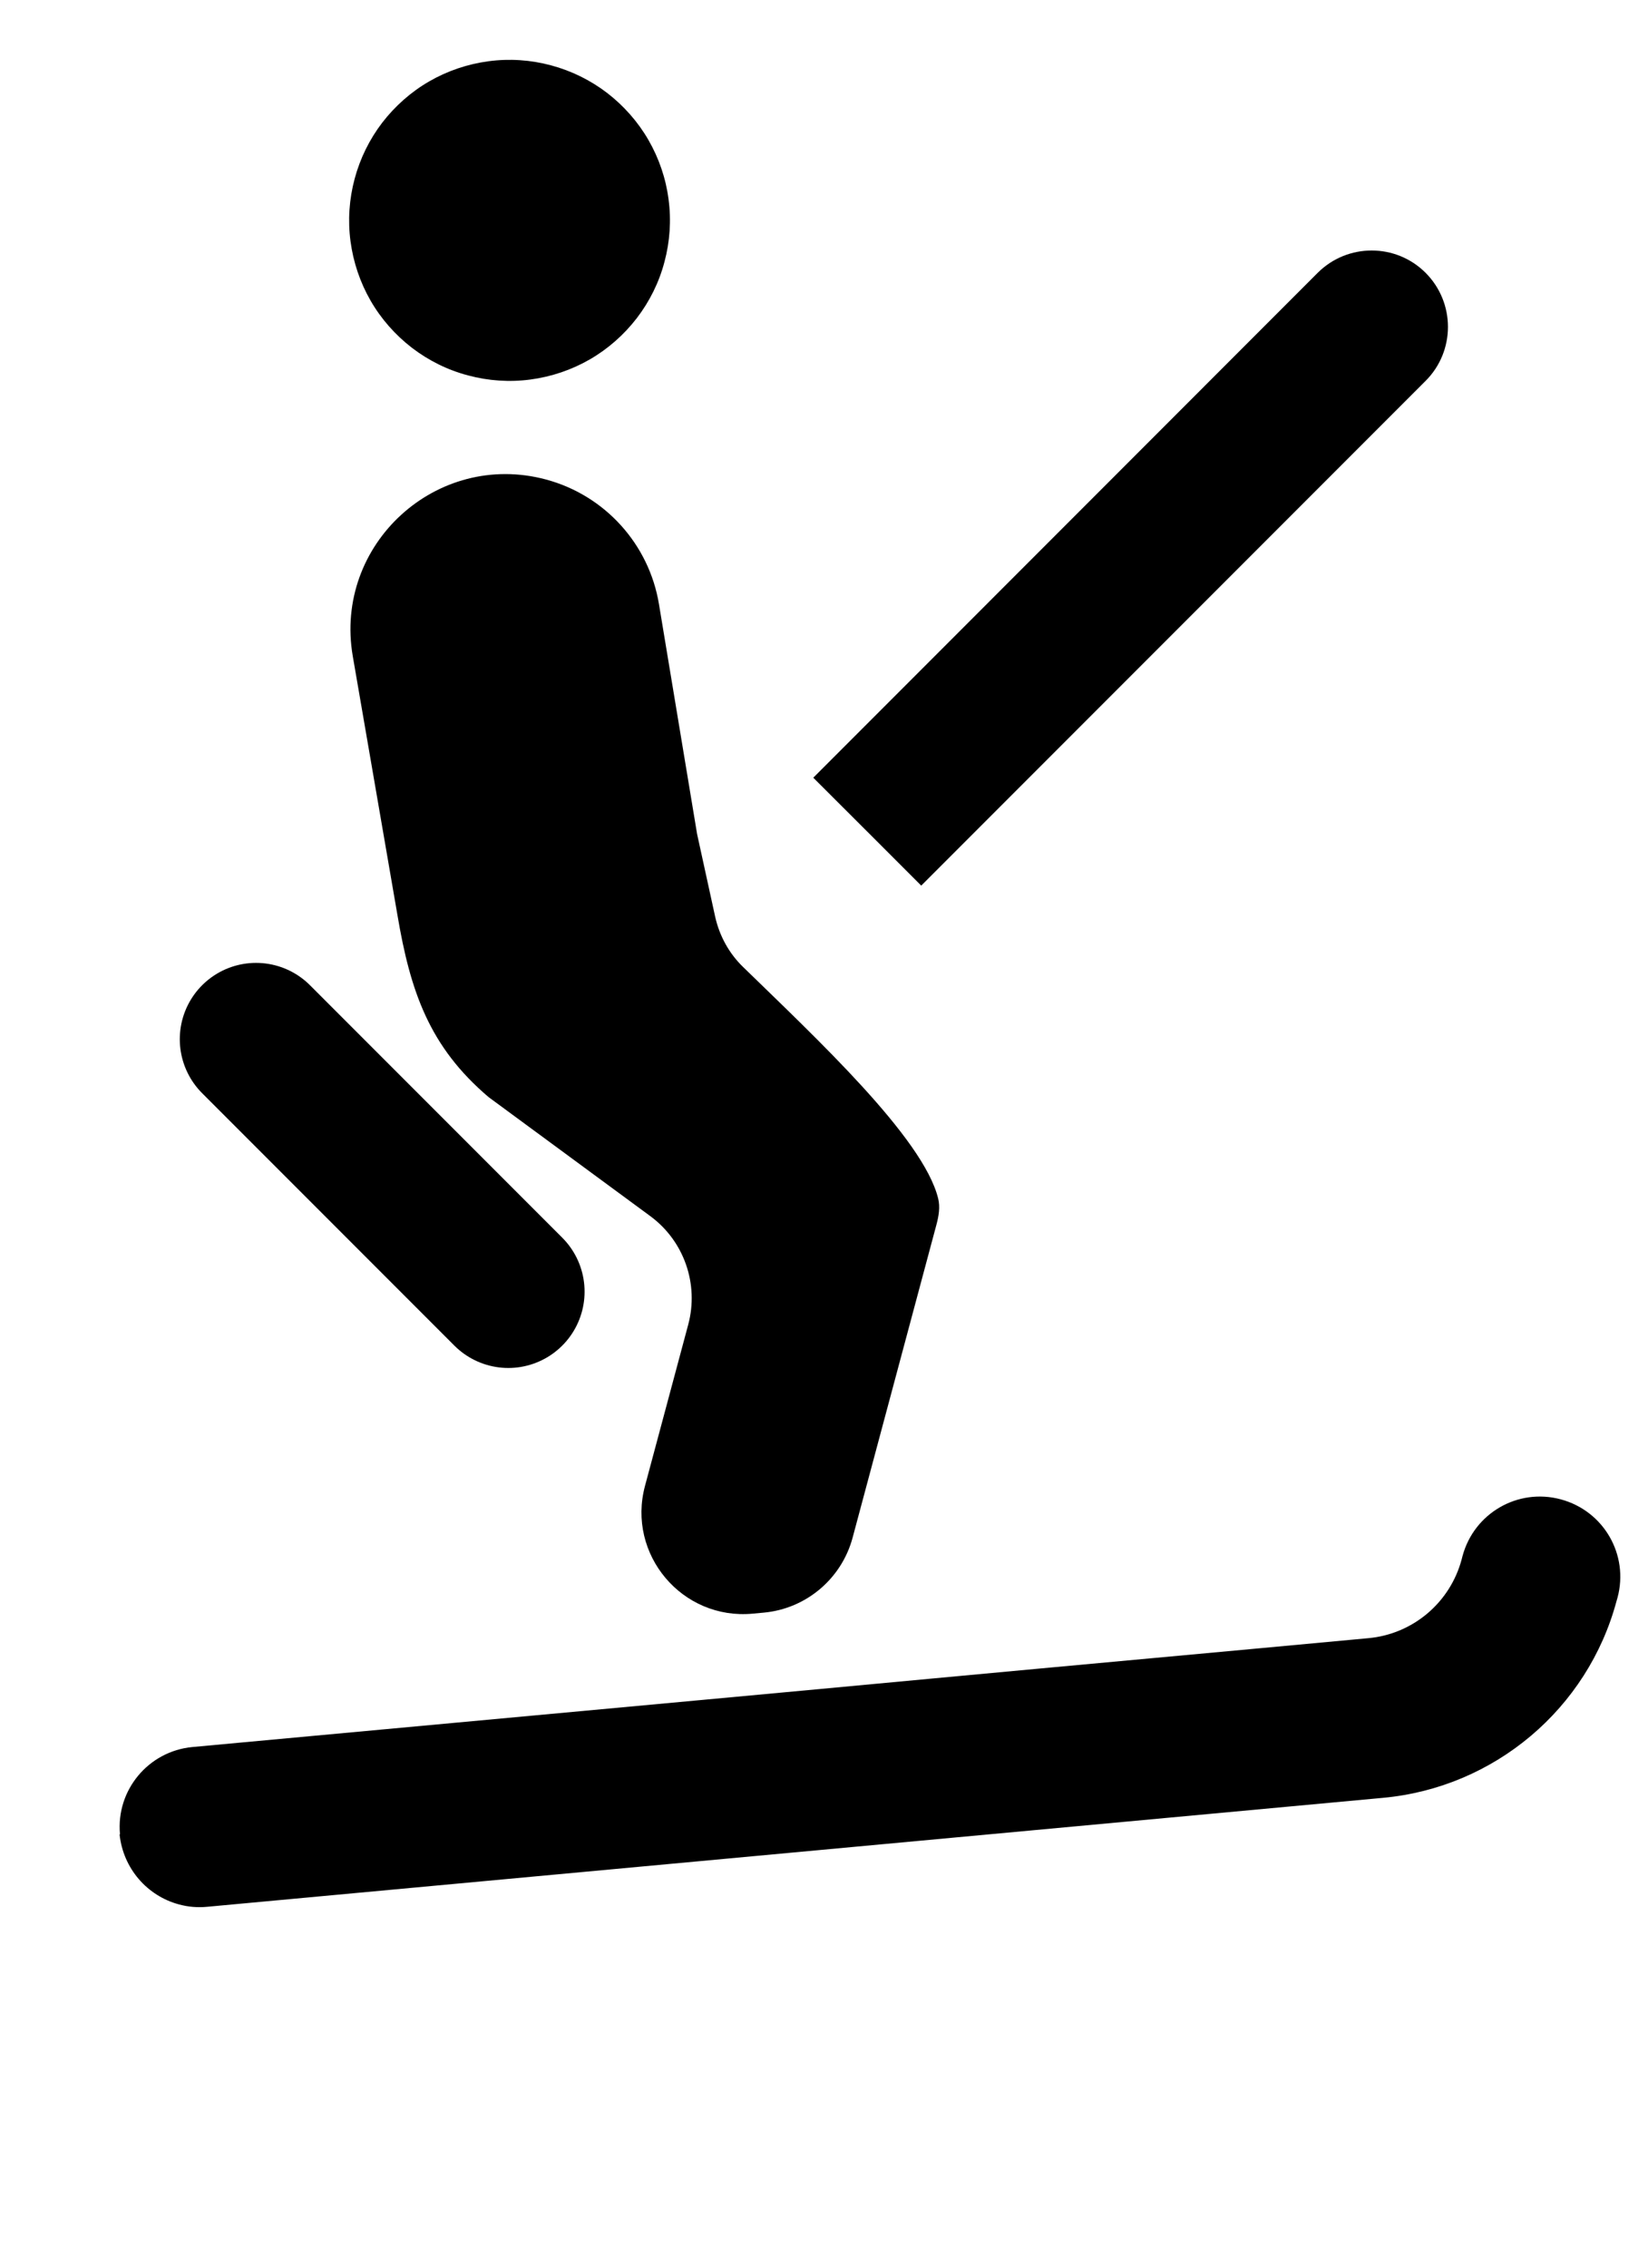
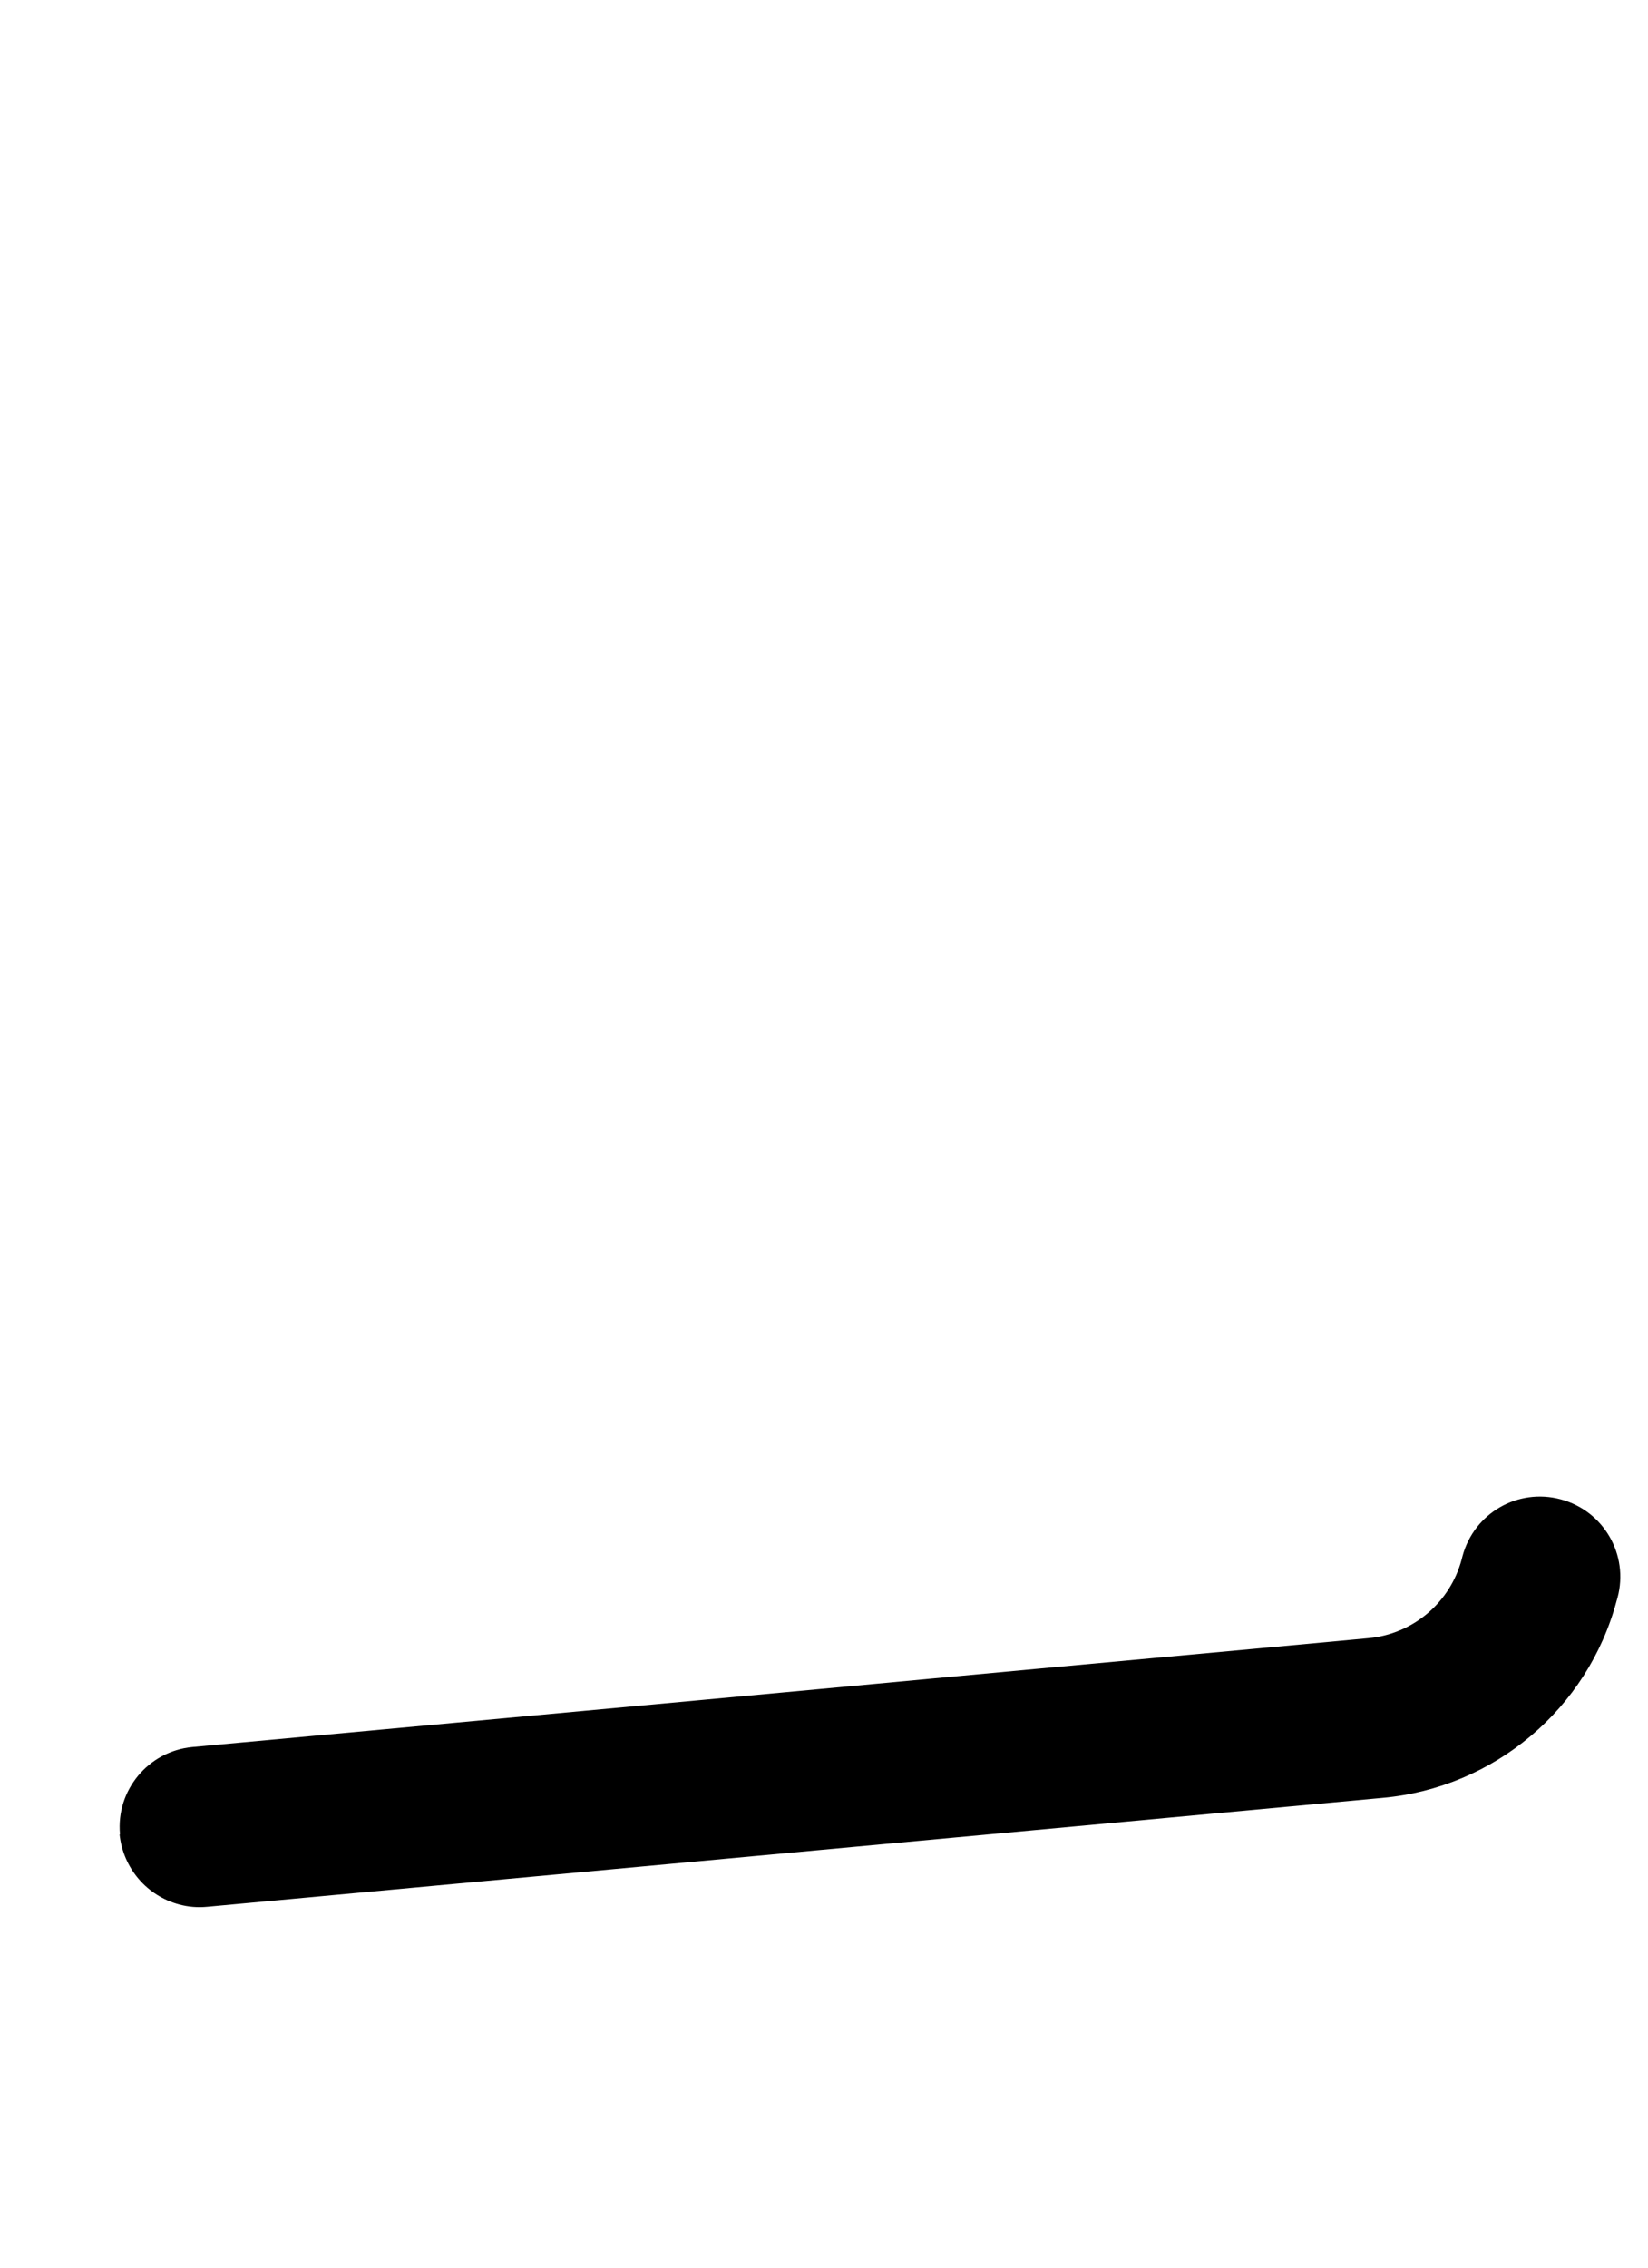
<svg xmlns="http://www.w3.org/2000/svg" width="16" height="22" viewBox="0 0 16 22" fill="none">
  <path d="M1.161 17.797C1.196 18.129 1.431 18.394 1.738 18.476C1.826 18.5 1.918 18.508 2.011 18.499L13.426 17.442C14.508 17.343 15.415 16.578 15.695 15.531L15.704 15.5C15.816 15.083 15.57 14.658 15.153 14.546C14.736 14.434 14.311 14.68 14.199 15.097L14.191 15.128C14.079 15.548 13.717 15.854 13.284 15.893C11.871 16.025 10.456 16.153 9.044 16.285C8.31 16.354 7.573 16.422 6.839 16.49L1.868 16.949C1.441 16.989 1.125 17.368 1.165 17.795L1.161 17.797Z" fill="black" />
-   <path d="M3.443 1.735C3.496 1.537 3.587 1.352 3.711 1.19C3.836 1.028 3.991 0.891 4.168 0.789C4.345 0.687 4.541 0.621 4.744 0.594C4.947 0.567 5.153 0.581 5.35 0.634C5.548 0.687 5.733 0.778 5.895 0.902C6.057 1.027 6.194 1.182 6.296 1.359C6.398 1.536 6.465 1.732 6.491 1.935C6.518 2.138 6.504 2.344 6.451 2.541C6.399 2.739 6.307 2.924 6.183 3.086C6.058 3.248 5.903 3.385 5.726 3.487C5.549 3.589 5.353 3.655 5.15 3.682C4.948 3.709 4.741 3.695 4.544 3.642C4.346 3.59 4.161 3.498 3.999 3.374C3.837 3.249 3.7 3.094 3.598 2.917C3.496 2.74 3.43 2.544 3.403 2.341C3.376 2.139 3.39 1.932 3.443 1.735ZM3.425 6.366C3.238 5.281 4.239 4.367 5.301 4.652C5.872 4.805 6.302 5.279 6.398 5.863L6.768 8.092L6.943 8.892C6.984 9.077 7.076 9.246 7.211 9.378C7.917 10.066 8.963 11.037 9.108 11.626C9.129 11.71 9.114 11.797 9.092 11.88L8.278 14.917C8.171 15.316 7.827 15.607 7.416 15.645L7.308 15.655C6.623 15.719 6.084 15.081 6.262 14.416L6.682 12.85C6.787 12.457 6.641 12.039 6.313 11.798L4.744 10.644C4.168 10.155 3.984 9.62 3.858 8.874L3.425 6.366Z" fill="black" />
-   <path d="M13.841 3.695C14.13 3.406 14.13 2.937 13.841 2.647C13.552 2.358 13.083 2.358 12.793 2.647L13.841 3.695ZM8.42 8.068L8.944 8.592L13.841 3.695L13.317 3.171L12.793 2.647L7.896 7.545L8.42 8.068Z" fill="black" />
-   <path d="M2.486 10.082L4.935 12.531" stroke="black" stroke-width="1.481" stroke-linecap="round" />
</svg>